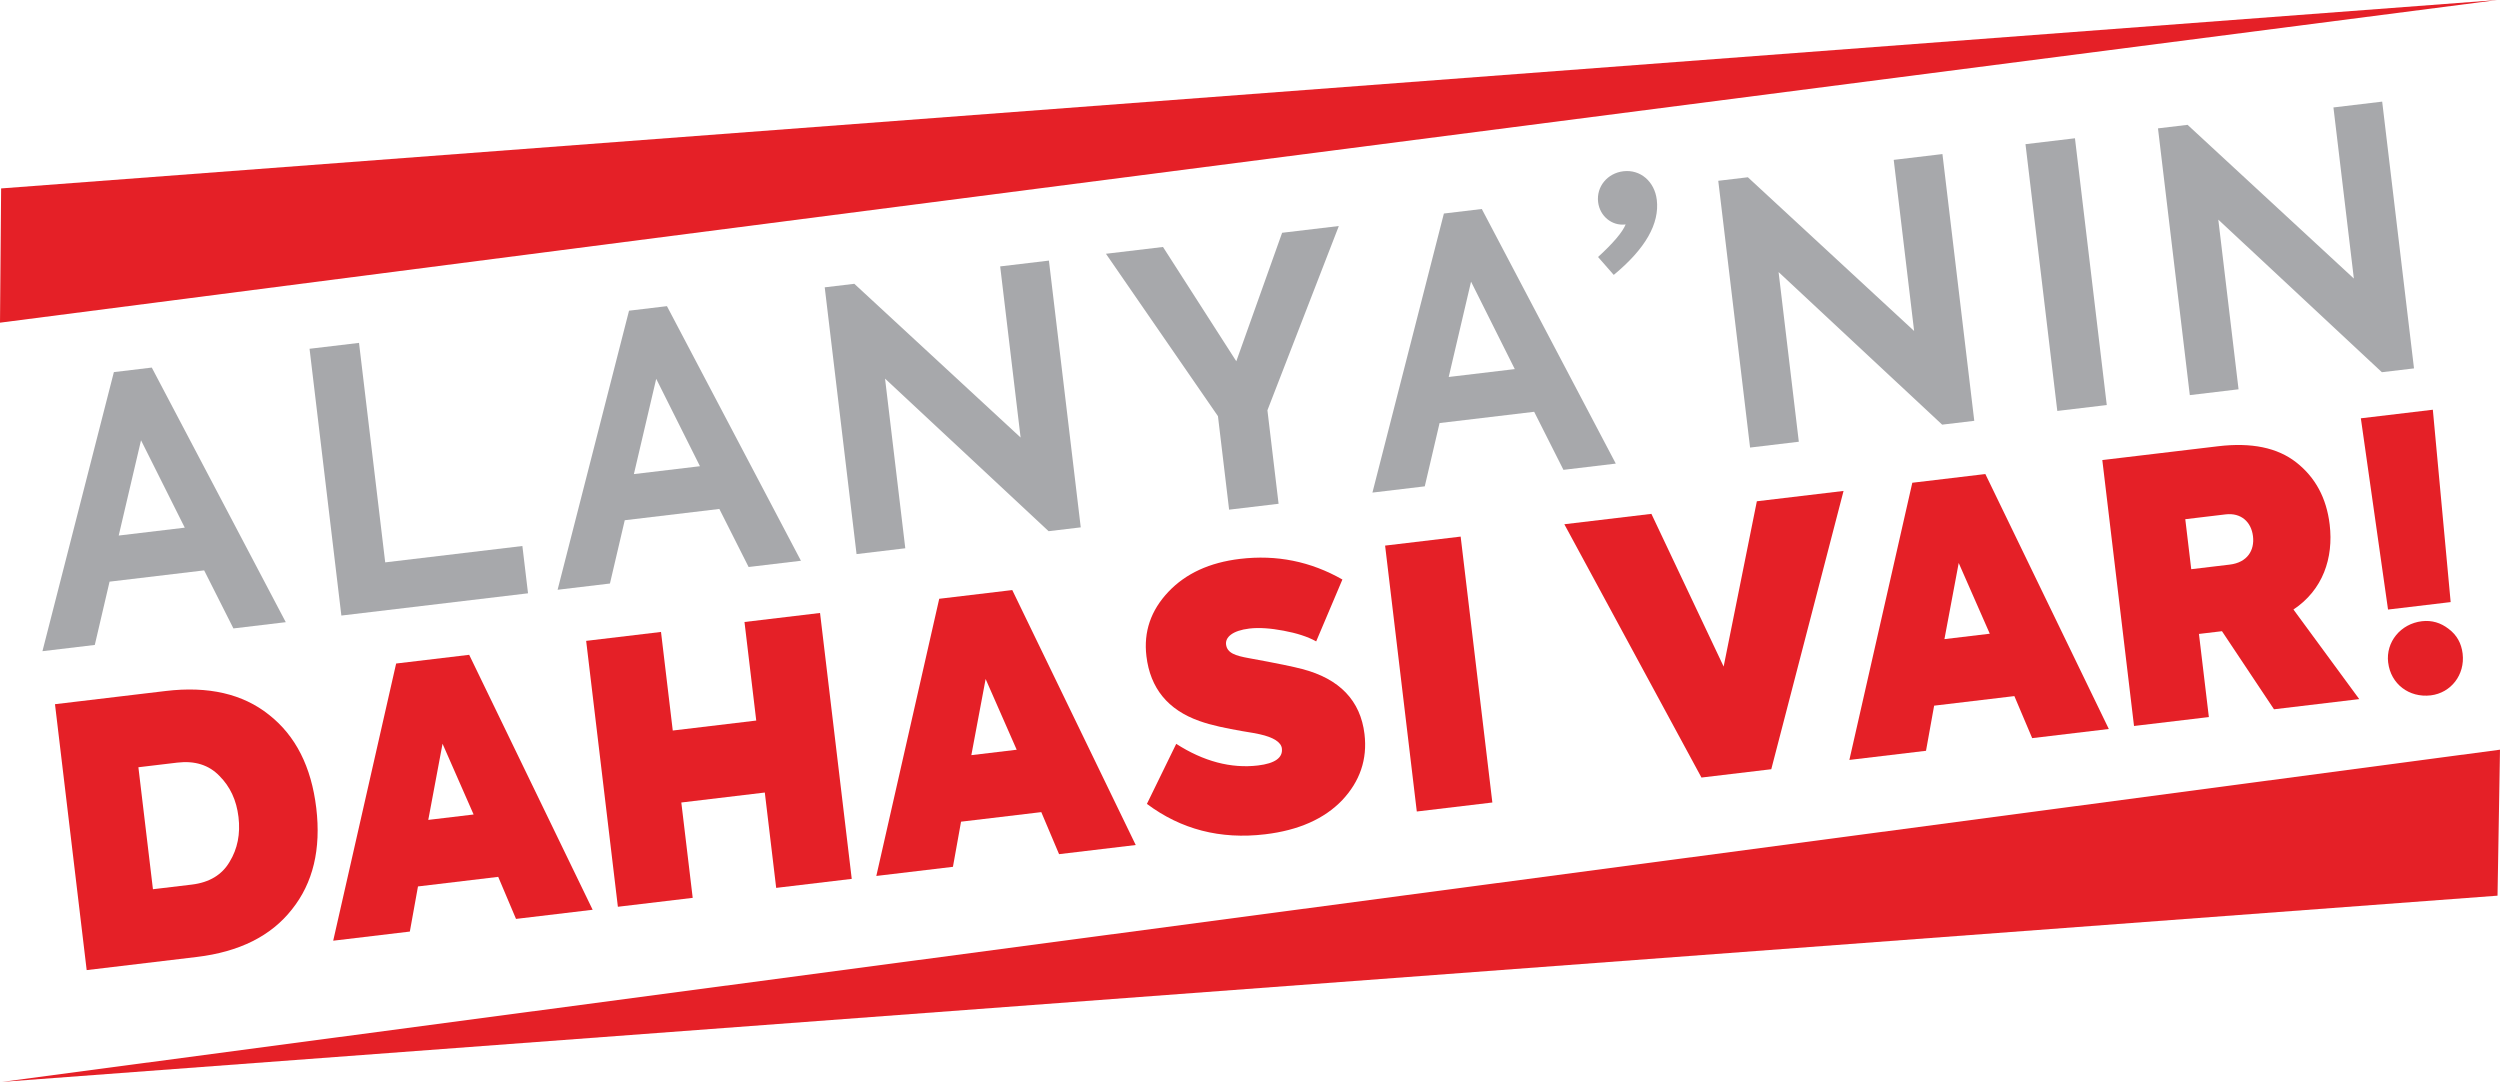
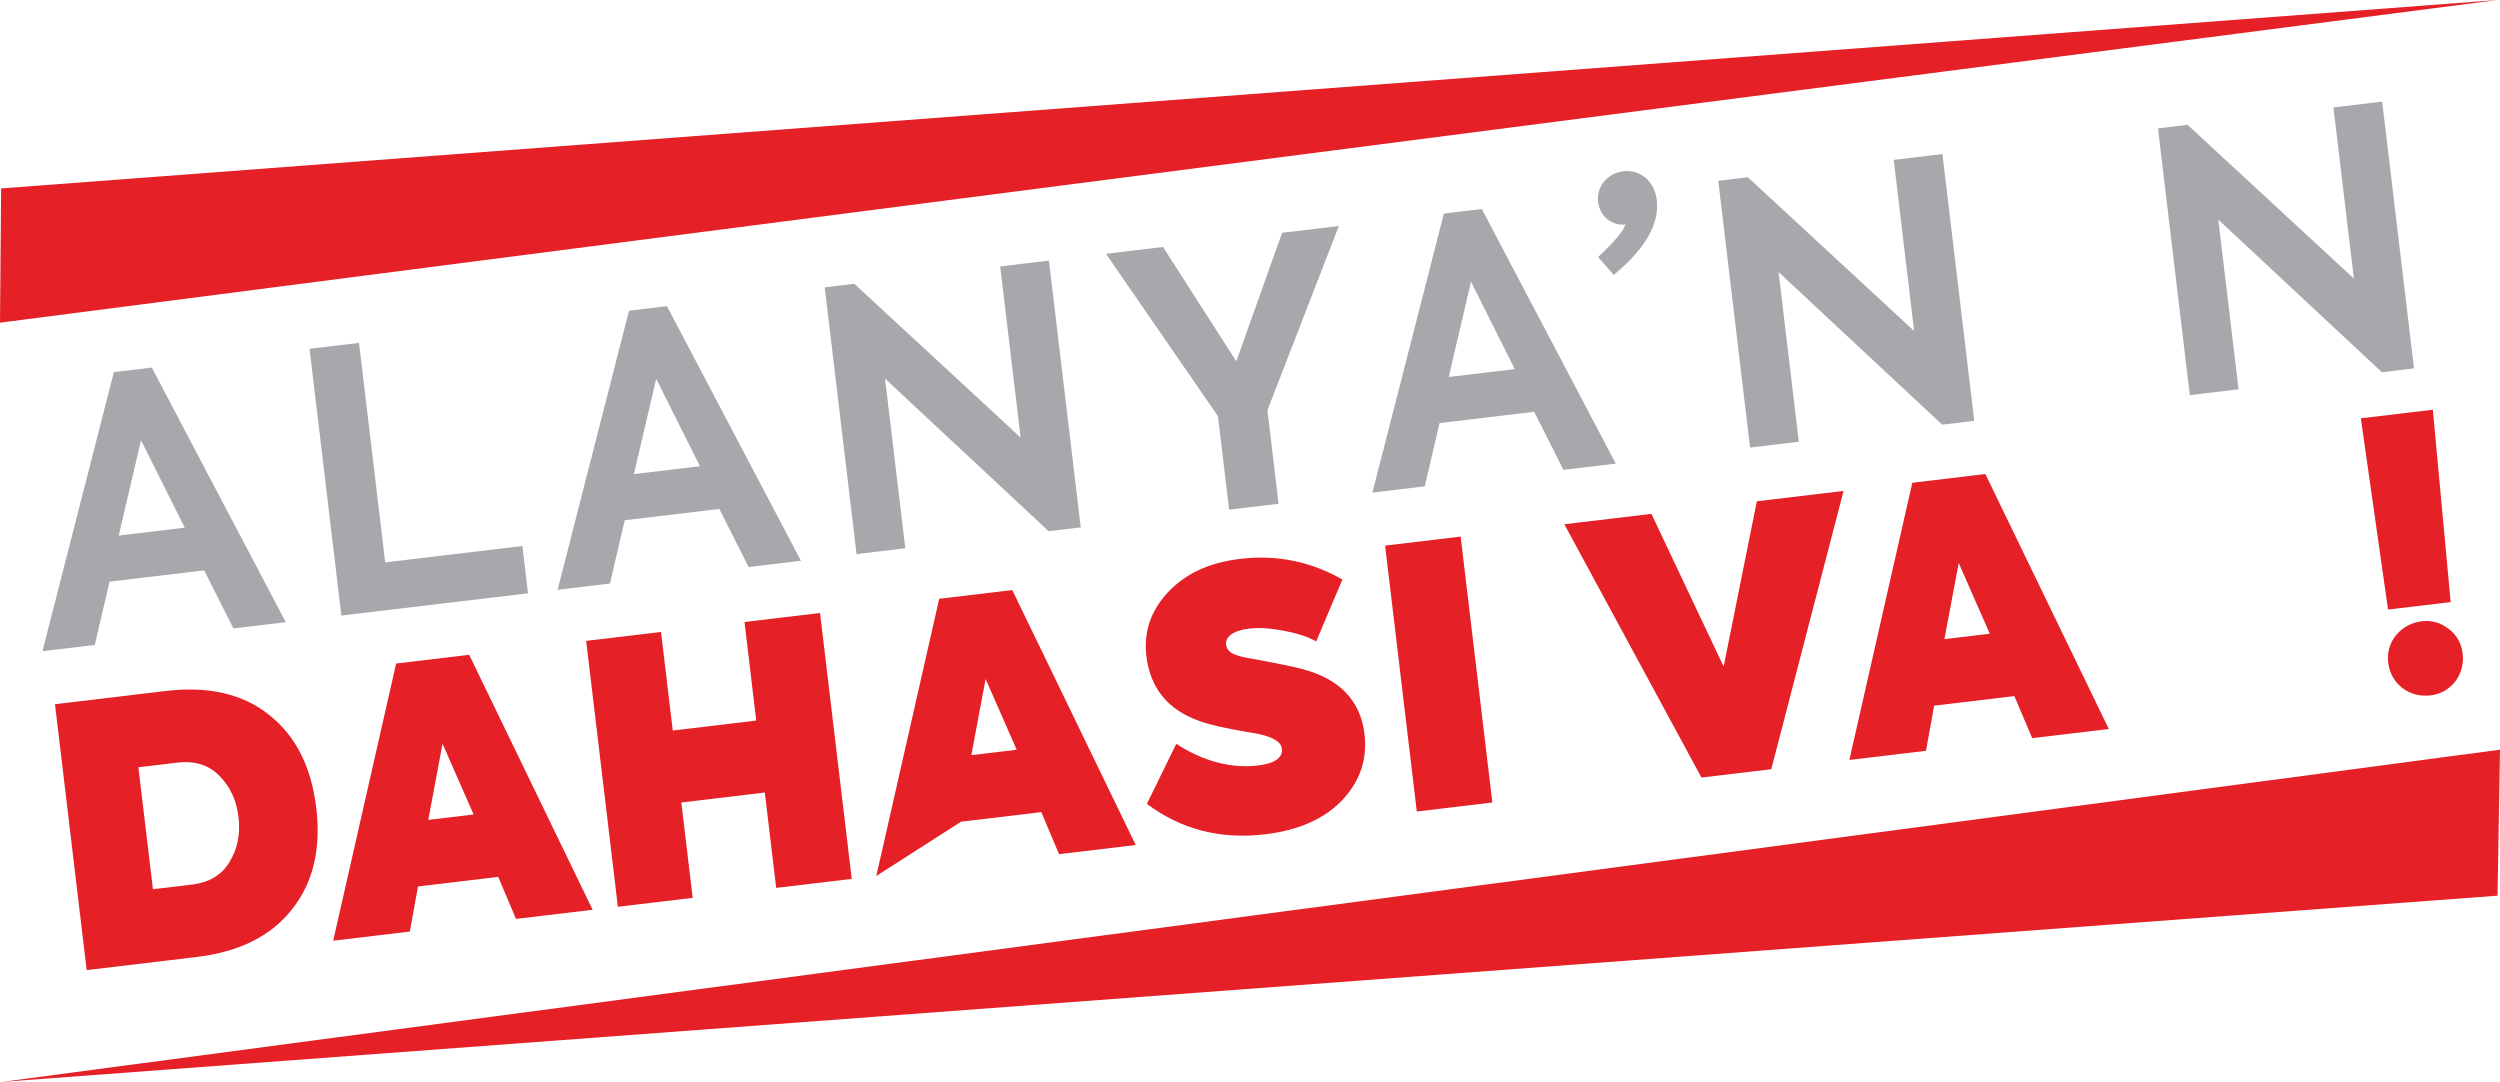
<svg xmlns="http://www.w3.org/2000/svg" width="171" height="74" viewBox="0 0 171 74" fill="none">
  <g clip-path="url(#clip0_3001_2)">
    <path d="M0.077 12.888L170.828 0L0 22.071L0.077 12.888Z" fill="#E52027" />
    <path d="M170.831 61.264L0.143 74L171 51.278L170.831 61.264Z" fill="#E52027" />
    <path d="M15.965 42.983L13.964 39.014L7.494 39.785L6.484 44.114L2.903 44.541L7.789 25.452L10.382 25.142L19.547 42.557L15.967 42.984L15.965 42.983ZM9.647 30.112L8.12 36.631L12.638 36.092L9.645 30.112H9.647Z" fill="#A7A8AB" />
    <path d="M23.349 42.103L21.173 23.856L24.557 23.453L26.348 38.466L35.731 37.347L36.117 40.582L23.349 42.104V42.103Z" fill="#A7A8AB" />
    <path d="M51.204 38.781L49.203 34.812L42.733 35.584L41.72 39.913L38.14 40.34L43.026 21.251L45.619 20.941L54.784 38.356L51.204 38.783V38.781ZM44.885 25.91L43.358 32.428L47.877 31.889L44.884 25.909L44.885 25.91Z" fill="#A7A8AB" />
    <path d="M68.412 18.222L71.746 17.825L73.923 36.071L71.725 36.333L60.537 25.897L61.922 37.502L58.588 37.9L56.411 19.653L58.436 19.412L69.809 29.926L68.412 18.222Z" fill="#A7A8AB" />
    <path d="M91.576 15.46L86.692 28.063L87.455 34.458L84.071 34.861L83.308 28.466L75.647 17.358L79.549 16.893L84.563 24.71L87.697 15.922L91.576 15.46Z" fill="#A7A8AB" />
    <path d="M106.938 32.135L104.937 28.166L98.467 28.937L97.454 33.266L93.874 33.693L98.762 14.605L101.355 14.295L110.52 31.71L106.94 32.137L106.938 32.135ZM100.62 19.266L99.092 25.785L103.611 25.246L100.62 19.266Z" fill="#A7A8AB" />
    <path d="M113.325 13.668C113.52 15.299 112.547 17.017 110.38 18.803L109.307 17.578C110.346 16.628 110.983 15.876 111.195 15.35L111.171 15.354C110.258 15.462 109.425 14.786 109.311 13.823C109.184 12.761 109.952 11.843 111.038 11.714C112.199 11.576 113.175 12.411 113.325 13.67V13.668Z" fill="#A7A8AB" />
    <path d="M129.53 10.935L132.863 10.538L135.04 28.784L132.843 29.046L121.655 18.61L123.039 30.215L119.705 30.613L117.529 12.366L119.554 12.125L130.926 22.639L129.53 10.935Z" fill="#A7A8AB" />
-     <path d="M138.543 9.861L141.927 9.458L144.103 27.705L140.719 28.108L138.543 9.861Z" fill="#A7A8AB" />
    <path d="M159.607 7.349L162.941 6.951L165.118 25.198L162.92 25.459L151.732 15.023L153.117 26.628L149.783 27.026L147.606 8.78L149.631 8.539L161.004 19.052L159.607 7.349Z" fill="#A7A8AB" />
    <path d="M5.929 66.355L3.761 48.167L11.341 47.263C14.247 46.917 16.608 47.459 18.4 48.892C20.219 50.323 21.295 52.441 21.633 55.271C21.966 58.076 21.419 60.389 19.964 62.209C18.533 64.027 16.365 65.108 13.461 65.456L5.929 66.355ZM10.461 60.823L13.12 60.506C14.326 60.361 15.187 59.834 15.705 58.949C16.248 58.061 16.451 57.038 16.313 55.883C16.175 54.726 15.741 53.804 15.004 53.067C14.291 52.329 13.332 52.019 12.125 52.163L9.466 52.48L10.461 60.823Z" fill="#E52027" />
    <path d="M35.295 62.853L34.078 59.977L28.59 60.632L28.033 63.719L22.791 64.344L27.096 45.385L32.092 44.789L40.537 62.228L35.295 62.853ZM32.395 55.711L30.27 50.872L29.294 56.081L32.395 55.711Z" fill="#E52027" />
    <path d="M42.263 62.023L40.093 43.835L45.213 43.225L46.017 49.968L51.727 49.286L50.923 42.544L56.091 41.927L58.259 60.115L53.091 60.731L52.313 54.209L46.602 54.891L47.381 61.413L42.261 62.023H42.263Z" fill="#E52027" />
-     <path d="M72.44 58.424L71.224 55.549L65.736 56.203L65.181 59.29L59.94 59.915L64.243 40.956L69.239 40.36L77.684 57.799L72.442 58.424H72.44ZM69.542 51.282L67.417 46.444L66.44 51.652L69.542 51.282Z" fill="#E52027" />
+     <path d="M72.44 58.424L71.224 55.549L65.736 56.203L59.94 59.915L64.243 40.956L69.239 40.36L77.684 57.799L72.442 58.424H72.44ZM69.542 51.282L67.417 46.444L66.44 51.652L69.542 51.282Z" fill="#E52027" />
    <path d="M78.448 54.987L80.454 50.879C82.319 52.079 84.202 52.578 86.048 52.358C87.205 52.22 87.758 51.829 87.68 51.191C87.63 50.772 87.115 50.433 86.166 50.223C85.936 50.176 85.552 50.096 84.994 50.013C83.897 49.82 82.874 49.617 82.04 49.317C79.877 48.551 78.677 47.072 78.415 44.882C78.216 43.208 78.717 41.752 79.914 40.484C81.111 39.219 82.745 38.475 84.811 38.228C87.322 37.929 89.65 38.401 91.82 39.639L90.027 43.871C89.438 43.542 88.688 43.306 87.794 43.139C86.9 42.971 86.12 42.914 85.455 42.993C84.298 43.131 83.804 43.589 83.862 44.081C83.933 44.672 84.503 44.852 85.423 45.018C87.336 45.364 88.54 45.619 89.056 45.758C91.632 46.425 93.06 47.926 93.332 50.214C93.537 51.938 93.019 53.446 91.799 54.741C90.578 56.01 88.824 56.794 86.535 57.066C83.458 57.432 80.778 56.728 78.448 54.986V54.987Z" fill="#E52027" />
    <path d="M94.741 37.319L99.909 36.703L102.077 54.891L96.909 55.507L94.741 37.319Z" fill="#E52027" />
    <path d="M120.167 34.287L126.099 33.58L121.155 52.615L116.38 53.184L107 35.858L112.956 35.148L117.897 45.593L120.168 34.289L120.167 34.287Z" fill="#E52027" />
    <path d="M139.001 50.488L137.783 47.613L132.295 48.267L131.739 51.354L126.497 51.979L130.802 33.02L135.798 32.424L144.243 49.863L139.001 50.488ZM136.101 43.346L133.976 38.508L132.999 43.716L136.101 43.346Z" fill="#E52027" />
-     <path d="M155.541 48.515L151.983 43.174L150.408 43.361L151.086 49.047L145.967 49.657L143.798 31.468L151.723 30.523C153.988 30.253 155.779 30.614 157.072 31.634C158.367 32.653 159.133 34.058 159.35 35.88C159.622 38.168 158.885 40.353 156.872 41.691L161.372 47.819L155.539 48.515H155.541ZM149.473 35.511L149.881 38.933L152.514 38.619C153.719 38.475 154.22 37.641 154.105 36.682C153.988 35.697 153.287 35.057 152.228 35.184L149.471 35.513L149.473 35.511Z" fill="#E52027" />
    <path d="M163.342 41.695L161.482 28.612L166.406 28.025L167.625 41.183L163.342 41.693V41.695ZM163.349 45.312C163.182 43.909 164.206 42.664 165.658 42.492C166.323 42.413 166.943 42.588 167.494 43.022C168.041 43.432 168.358 43.993 168.444 44.706C168.618 46.158 167.642 47.397 166.264 47.563C164.789 47.738 163.526 46.791 163.351 45.314L163.349 45.312Z" fill="#E52027" />
  </g>
  <defs>
    <clipPath id="clip0_3001_2">
      <rect width="171" height="74" fill="white" />
    </clipPath>
  </defs>
</svg>